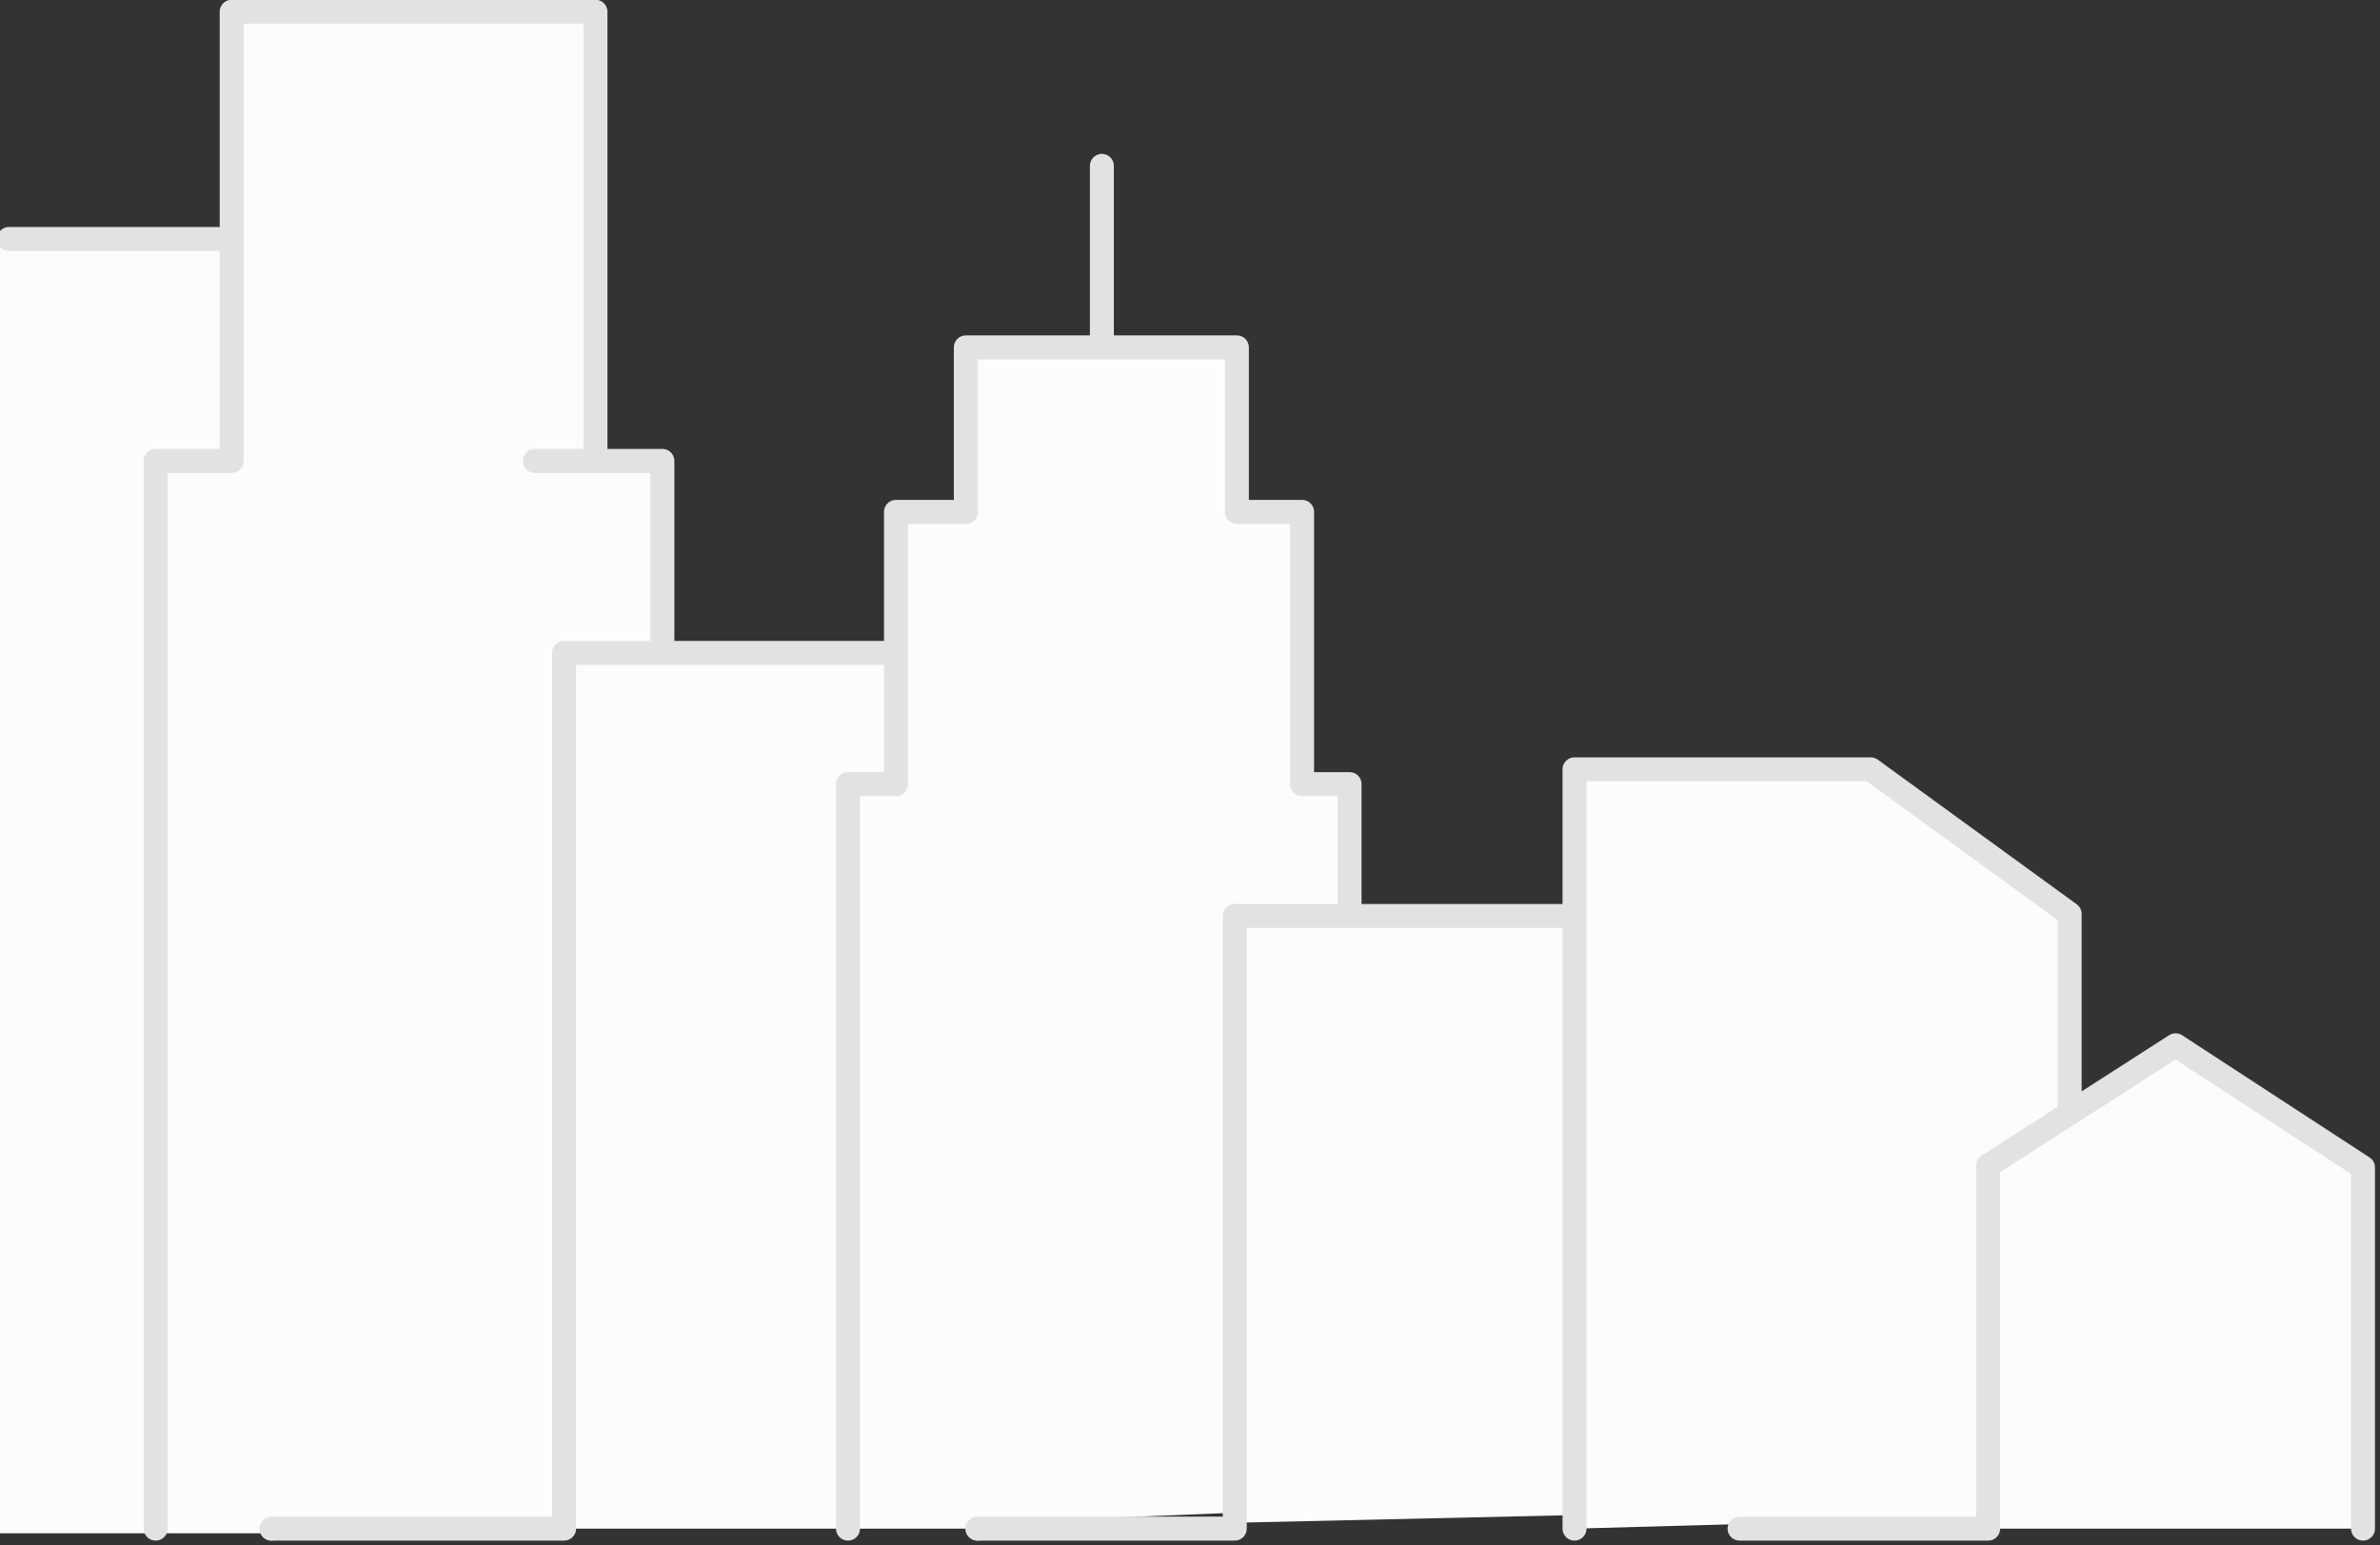
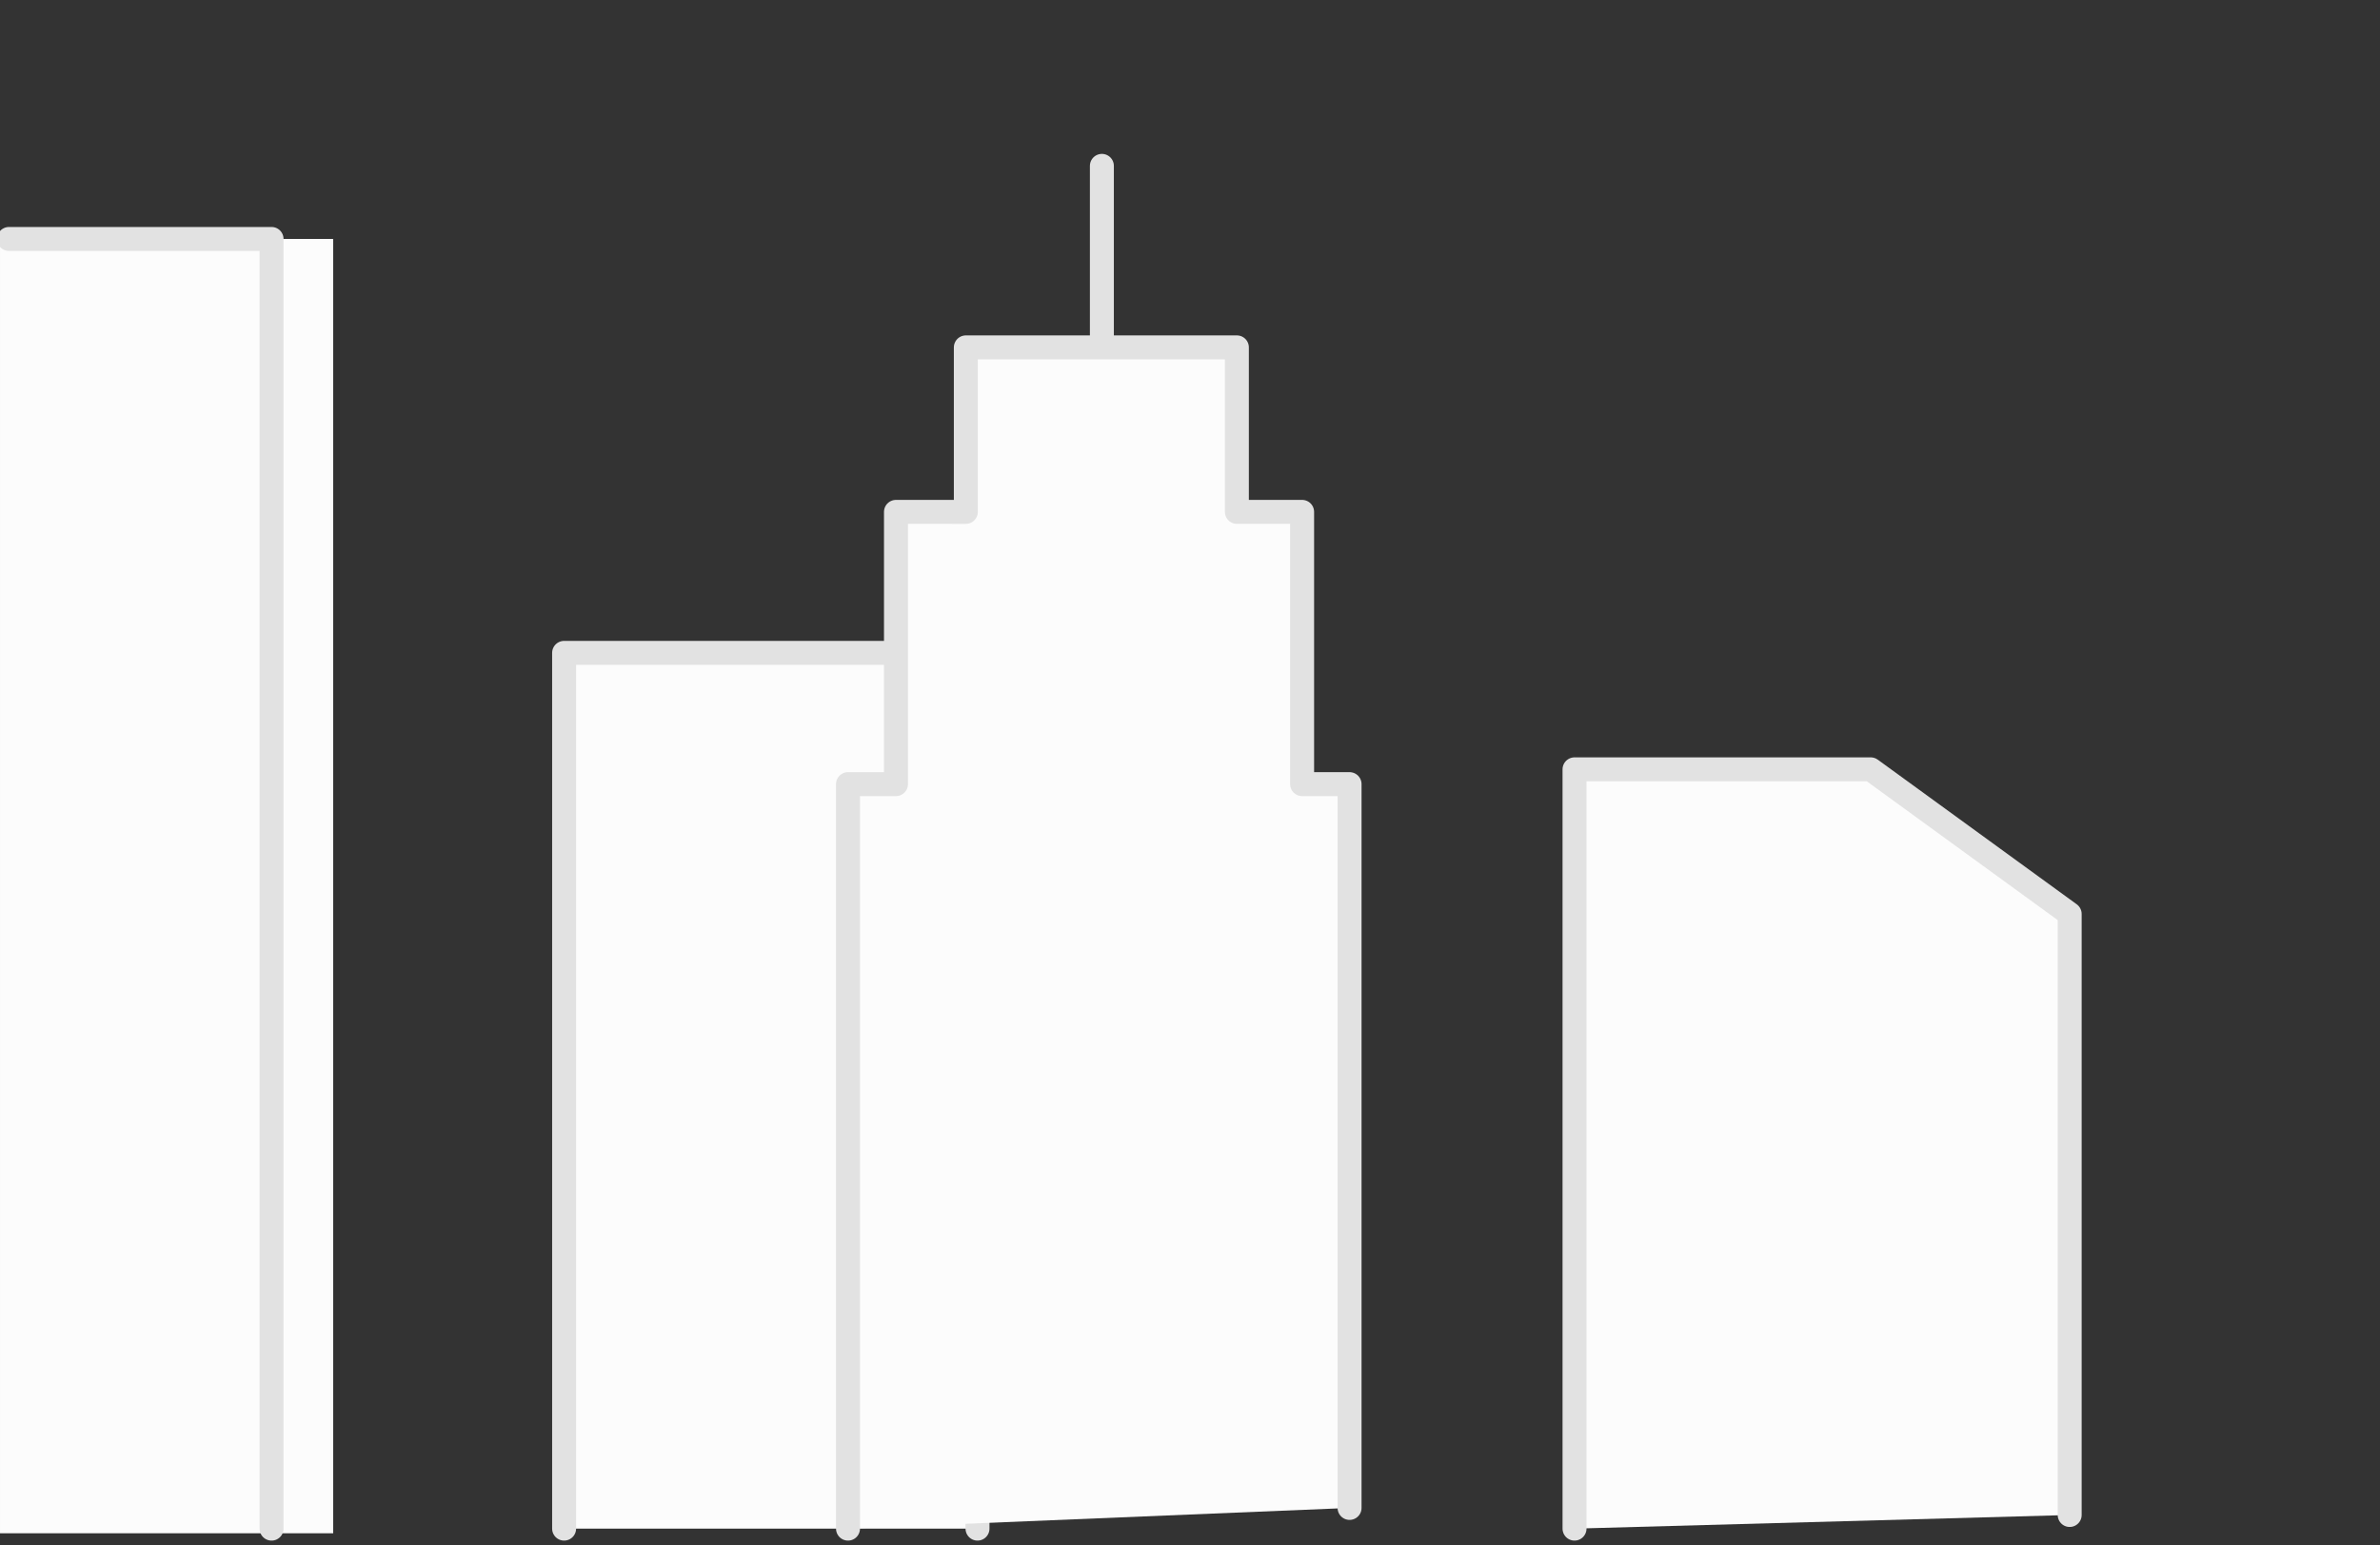
<svg xmlns="http://www.w3.org/2000/svg" version="1.1" baseProfile="basic" id="svg8" x="0px" y="0px" width="397.342px" height="257.953px" viewBox="0 0 397.342 257.953" xml:space="preserve">
  <rect x="0" y="0" width="397.342" height="257.953" fill="#333333" stroke="none" />
  <g id="layer1" transform="translate(0,-206)">
    <g id="g1524" transform="translate(-11.418,-4.572)">
      <g id="g5183" transform="translate(0.423,3.135)">
        <rect id="rect824" x="10.996" y="247.333" fill="#FCFCFC" width="55.623" height="216.1" />
        <g id="g853" transform="translate(165.508,127.746)">
          <path id="rect826" fill="#FCFCFC" stroke="#E2E2E2" stroke-width="4" stroke-linecap="round" stroke-linejoin="round" d="      M-153.012,119.587h43.836v215.325" />
-           <path id="rect828" fill="#FCFCFC" stroke="#E2E2E2" stroke-width="4" stroke-linecap="round" stroke-linejoin="round" d="      M-128.525,334.911V156.648h12.69v-75H-55.1v75h-10.111H-55.1h11.175v175.99" />
-           <path id="rect831" fill="#FCFCFC" stroke="#E2E2E2" stroke-width="4" stroke-linecap="round" stroke-linejoin="round" d="      M8.681,334.911V188.694h-69.015v146.217h-48.843" />
+           <path id="rect831" fill="#FCFCFC" stroke="#E2E2E2" stroke-width="4" stroke-linecap="round" stroke-linejoin="round" d="      M8.681,334.911V188.694h-69.015v146.217" />
          <path id="rect833" fill="#FCFCFC" stroke="#E2E2E2" stroke-width="4" stroke-linecap="round" stroke-linejoin="round" d="      M-12.939,334.911V210.611h8.009v-45.457H6.734V137.69h22.713v-30.305v30.305h22.538v27.464h10.891v45.457h7.922v120.844" />
-           <path id="rect836" fill="#FCFCFC" stroke="#E2E2E2" stroke-width="4" stroke-linecap="round" stroke-linejoin="round" d="      M120.644,332.367v-99.744H51.631v102.289H8.681" />
          <path id="rect838" fill="#FCFCFC" stroke="#E2E2E2" stroke-width="4" stroke-linecap="round" stroke-linejoin="round" d="      M108.353,334.911v-126.77h49.451l33.217,24.149v58.559v41.785" />
-           <path id="path841" fill="#FCFCFC" stroke="#E2E2E2" stroke-width="4" stroke-linecap="round" stroke-linejoin="round" d="      M239.992,334.911v-60.299l-31.289-20.4l-31.289,20.09v60.609h-41.508" />
        </g>
      </g>
      <g id="g1485" transform="matrix(0.353,0,0,-0.353,167.425,481.674)">
		</g>
      <g id="g1501" transform="matrix(0.353,0,0,-0.353,161.583,482.713)">
		</g>
      <g id="g1509" transform="matrix(0.353,0,0,-0.353,167.425,481.674)">
		</g>
      <g id="g1513" transform="matrix(0.353,0,0,-0.353,188.738,481.674)">
		</g>
      <g id="g1517" transform="matrix(0.353,0,0,-0.353,161.583,482.713)">
		</g>
      <g id="g1537" transform="matrix(0.353,0,0,-0.353,168.322,477.082)">
		</g>
      <g id="g1577" transform="matrix(0.353,0,0,-0.353,167.425,481.441)">
		</g>
      <g id="g1581" transform="matrix(0.353,0,0,-0.353,188.738,481.441)">
		</g>
      <g id="g5673" transform="matrix(0.353,0,0,-0.353,191.902,480.855)">
		</g>
      <g id="g8974" transform="matrix(1.341,0,0,-1.341,94.815,437.28)">
		</g>
      <g id="g8978" transform="matrix(1.341,0,0,-1.341,72.55,325.945)">
		</g>
    </g>
  </g>
</svg>